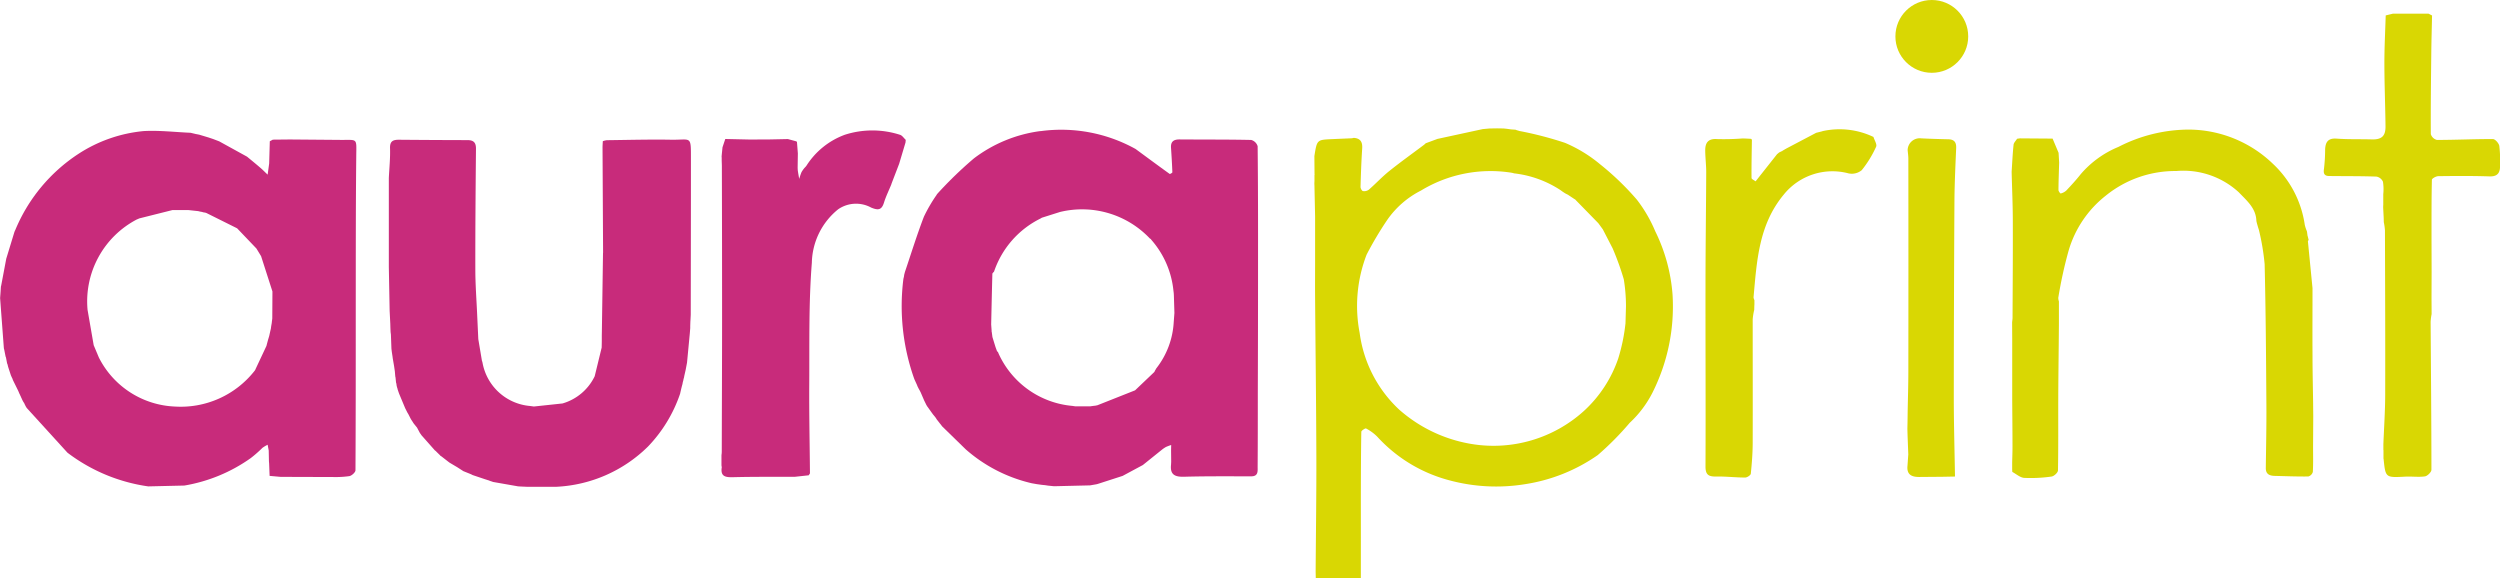
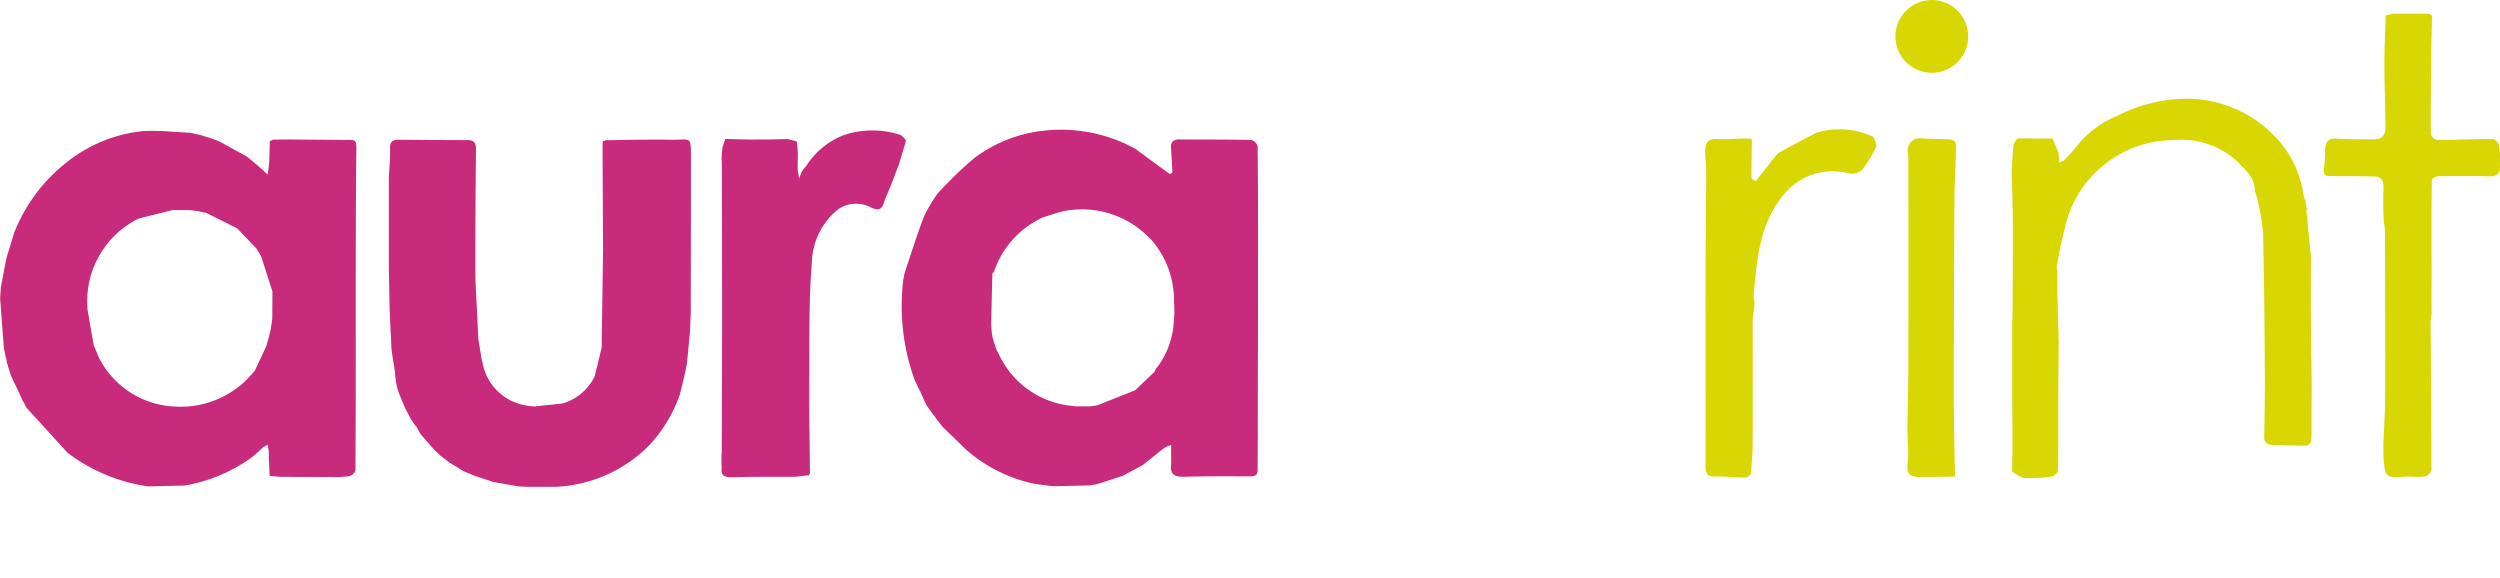
<svg xmlns="http://www.w3.org/2000/svg" width="163.254" height="37.77" viewBox="0 0 163.254 37.77">
  <g id="Group_40" data-name="Group 40" transform="translate(-1304.548 -1346.712)">
    <g id="Group_39" data-name="Group 39">
      <path id="Path_303" data-name="Path 303" d="M1460.179,1359.394a3.205,3.205,0,0,0-.02-.815.58.58,0,0,0-.423-.335c-1.026-.036-2.053-.026-3.08-.038-.314,0-.4-.146-.348-.472a10.946,10.946,0,0,0,.075-1.27c.023-.465.183-.738.743-.7.762.057,1.53.028,2.3.051.636.019.906-.206.9-.848-.015-1.376-.072-2.751-.074-4.127,0-1.04.055-2.08.087-3.121l.469-.114h2.327l.078.039.152.08c-.017.822-.041,1.644-.05,2.466-.02,1.76-.042,3.521-.031,5.281a.561.561,0,0,0,.4.379c1.218,0,2.437-.061,3.655-.056.146,0,.385.269.417.442a8.156,8.156,0,0,1,.052,1.223c.011.474-.1.793-.7.772-1.11-.037-2.222-.029-3.333-.015-.148,0-.419.151-.421.237-.029,1.253-.022,2.507-.024,3.762l.006,2.285-.006,1.636.006,1.089a3.542,3.542,0,0,0-.064.5c.02,3.222.052,6.443.052,9.665,0,.15-.26.407-.426.431-.421.06-.858-.006-1.286.017-1.286.067-1.286.075-1.411-1.153a.118.118,0,0,0-.008-.024v-.536l-.007-.054,0-.352c.042-1.076.116-2.151.119-3.227.01-3.579-.005-7.16-.016-10.74a3.919,3.919,0,0,0-.075-.534l-.007-.271-.034-.669,0-.1.006-.093Z" fill="#d9d703" />
      <path id="Path_304" data-name="Path 304" d="M1364.618,1372.235l-.008-.017-.047-.079c.005-.011,0-.018-.011-.021l-.1-.2-.015-.049-.173-.38-.026-.069a14.186,14.186,0,0,1-.7-6.47l.014-.081.021-.069.021-.148c.022-.08.04-.161.067-.239.4-1.186.771-2.383,1.219-3.55a9.926,9.926,0,0,1,.832-1.427l0-.006.026-.041a25.736,25.736,0,0,1,2.41-2.335,9.144,9.144,0,0,1,4.3-1.777l.1-.008a10.005,10.005,0,0,1,6.155,1.172c.741.545,1.48,1.092,2.226,1.629.023.016.177-.072.176-.108-.02-.533-.052-1.065-.088-1.6-.026-.4.167-.548.56-.545,1.558.013,3.117,0,4.675.034a.6.6,0,0,1,.422.411c.028,2.587.028,5.174.026,7.761q0,4.182-.015,8.365c0,1.6,0,3.205-.011,4.808,0,.272.052.621-.417.621-1.458,0-2.917-.014-4.374.027-.6.017-.932-.123-.865-.772l.01-.2v-.05l-.007-.7.007-.351a3.555,3.555,0,0,0-.34.128,2.09,2.09,0,0,0-.247.165l-1.168.939-.084.067-.011.009-1.321.71-1.51.488-.11.035-.091.024-.415.072-2.352.056-.372-.038H1373l-.195-.03-.152-.015-.05-.005h-.007l-.35-.049-.338-.06-.117-.029a9.9,9.9,0,0,1-4.176-2.18l-1.539-1.5-.108-.142-.045-.053-.155-.2-.044-.053h0l-.045-.074-.046-.068-.164-.2,0,0-.4-.558a.039.039,0,0,0-.02-.038l-.18-.366a.032.032,0,0,0-.011-.035l-.035-.08-.116-.27-.035-.081-.009-.019Zm15.124-9.851,0,.005-.041-.065-.011.011.012-.01-.069-.042a6.1,6.1,0,0,0-5.867-1.728l-1.183.374-.09.054a6.012,6.012,0,0,0-3.032,3.463h0c-.038.05-.108.1-.11.151-.03,1.1-.053,2.2-.078,3.3l.03.418-.013.013a.191.191,0,0,0,.017.031l.048.363.2.649.095.26-.007,0,.075.076.033.079a5.851,5.851,0,0,0,4.815,3.431l.208.03.961,0,.214-.03.14-.016.126-.027,2.455-.973,1.26-1.2a.03.03,0,0,0,.012-.035l.115-.2a5.357,5.357,0,0,0,1.137-3.016l.045-.6-.035-1.152-.009-.149-.019-.148a5.92,5.92,0,0,0-1.39-3.265h0Z" fill="#c82b7b" />
      <path id="Path_305" data-name="Path 305" d="M1306.067,1372.952a.036.036,0,0,0-.018-.035l-.084-.172a.02.02,0,0,0-.011-.027l-.045-.1,0-.007-.047-.093,0-.008-.048-.094-.063-.151-.032-.068-.311-.631-.047-.113a.035.035,0,0,0-.015-.04l-.043-.093-.046-.105-.178-.546-.038-.159-.03-.073-.072-.377-.028-.075-.084-.427-.026-.1q-.123-1.641-.246-3.282l.032-.421.021-.33.018-.067.33-1.751.539-1.766a.047.047,0,0,0,.015-.041l.032-.057a10.943,10.943,0,0,1,4.113-4.973,9.409,9.409,0,0,1,4.291-1.5c1.012-.053,2.032.069,3.049.113l.356.085.047.007.159.032.607.183.3.1.4.153,1.816,1c.3.248.6.492.892.745.158.136.3.286.453.429l.1-.727.041-1.452.2-.107,1.11-.011q1.656.014,3.311.028c1.124.011,1.037-.15,1.025,1.045-.036,3.5-.029,7.009-.033,10.513,0,3.337,0,6.675-.018,10.012,0,.135-.238.354-.4.386a6.452,6.452,0,0,1-1.054.059l-3.438-.011-.715-.064-.032-.816-.012-.14-.014-.7-.071-.377a2.473,2.473,0,0,0-.337.2,8.191,8.191,0,0,1-.766.672,10.5,10.5,0,0,1-4.333,1.792l-2.361.055a11.348,11.348,0,0,1-5.274-2.2l-2.641-2.9-.04-.049,0-.006-.042-.066-.065-.129-.035-.074a.019.019,0,0,0-.011-.027Zm7.432-11.915-.006,0a6.037,6.037,0,0,0-3.227,5.909l.4,2.307.339.807a5.829,5.829,0,0,0,4.958,3.2,6.134,6.134,0,0,0,5.225-2.352l.032-.051.019-.048.708-1.507.023-.09.082-.308.055-.182.021-.068.076-.344.036-.156.012-.11.042-.239.01-.1.025-.192.01-1.767-.741-2.306-.305-.5-1.26-1.319-2.007-1-.077-.024-.136-.022-.066-.023-.142-.025-.111-.028-.651-.07-1.031,0-2.16.543Z" fill="#c82b7b" />
      <path id="Path_306" data-name="Path 306" d="M1331.366,1374.056l-.143-.282-.076-.128-.14-.277-.4-.958-.05-.143-.051-.157a.054.054,0,0,0-.012-.047l-.042-.153-.02-.147-.022-.073-.034-.33-.016-.068-.028-.332-.051-.349-.086-.5-.012-.1-.046-.3-.028-.227-.034-.927-.021-.165-.012-.285-.007-.247-.043-.855-.053-2.858,0-5.808c.031-.649.1-1.3.079-1.947-.017-.467.2-.558.586-.555q2.238.02,4.476.024c.394,0,.554.164.55.562-.024,2.622-.047,5.244-.042,7.867,0,1.006.079,2.012.122,3.018l.072,1.548.23,1.372a.031.031,0,0,0,.009.034l.035.127a3.451,3.451,0,0,0,3.1,2.833l.256.035,1.871-.2a3.37,3.37,0,0,0,2.1-1.778l.455-1.87.008-.4,0-.2,0-.1,0-.1.005-.252.074-5.112.005-.049q-.018-3.422-.036-6.842c0-.142.012-.283.019-.424a1.186,1.186,0,0,1,.261-.064c1.4-.016,2.8-.055,4.193-.031,1.336.024,1.3-.317,1.3,1.29,0,3.378-.007,6.755-.012,10.133l-.017.351-.007.1-.01.3,0,.07,0,.06-.026.329-.183,1.922-.025.132-.064.339-.093.411-.013.08-.033.115-.017.09-.031.112-.024.13-.035.124-.039.157-.058.248-.019.091a9.265,9.265,0,0,1-2.1,3.454,9.142,9.142,0,0,1-5.981,2.626l-1.924,0-.405-.018-.178-.011-.07-.013-1.566-.275-.06-.026-.061-.016-.141-.052a.03.03,0,0,0-.034-.011l-.117-.039h0l-.1-.031-.81-.272-.1-.051-.147-.061-.359-.144-.4-.257-.506-.3-.059-.044-.45-.35h0l-.054-.038-.018-.005a.05.05,0,0,0-.037-.03.013.013,0,0,0-.007-.021l-.3-.292-.009-.01-.013,0-.885-1-.032-.049-.072-.1-.178-.335-.008.007.012-.006-.225-.279-.044-.066-.048-.078-.064-.094-.007-.014Z" fill="#c82b7b" />
-       <path id="Path_307" data-name="Path 307" d="M1393.413,1384.455l-2.944.027c0-.183-.009-.367-.007-.551.016-2.469.053-4.939.046-7.409-.011-3.445-.055-6.89-.082-10.335-.007-.8,0-1.6,0-2.394l0-2.947-.016-.749-.026-1.234v-.007l-.007-.158.008-.177v-.386l.017-.013-.013-.016-.01-1.2c.168-1.064.168-1.064,1.131-1.108.439-.02.878-.038,1.316-.057l.128-.026c.436.032.575.273.547.688-.055.838-.085,1.678-.109,2.517,0,.094.09.258.159.27a.515.515,0,0,0,.384-.091c.452-.394.862-.838,1.329-1.213.737-.591,1.508-1.141,2.264-1.709.044-.033.082-.073.123-.11l.766-.284,2.958-.641.446-.04.49-.008.424.007h0l.2.021.292.04.285.02,0,0,.1.039.054.012.09.03a23.256,23.256,0,0,1,2.989.777,9.1,9.1,0,0,1,2.293,1.4,17.855,17.855,0,0,1,2.4,2.311,9.135,9.135,0,0,1,1.2,2.063,11.228,11.228,0,0,1,1.129,4.122,12.521,12.521,0,0,1-1.312,6.421,7.026,7.026,0,0,1-1.483,1.965,19.246,19.246,0,0,1-2.087,2.107,11.262,11.262,0,0,1-4.744,1.9,11.746,11.746,0,0,1-4.967-.257,9.717,9.717,0,0,1-4.694-2.849,3.013,3.013,0,0,0-.725-.531c-.05-.028-.31.138-.311.218-.025,1.432-.027,2.866-.031,4.3Q1393.416,1381.828,1393.413,1384.455Zm13.344-25.117h0l-.153-.1,0,0-.156-.112a6.944,6.944,0,0,0-3.028-1.093,1.232,1.232,0,0,0-.2-.047,8.756,8.756,0,0,0-5.882,1.171,5.943,5.943,0,0,0-2.2,1.914,22.509,22.509,0,0,0-1.348,2.269,9.3,9.3,0,0,0-.454,5.111,8.336,8.336,0,0,0,2.571,5,9.455,9.455,0,0,0,4.711,2.25,8.79,8.79,0,0,0,7.361-2.152,8.247,8.247,0,0,0,2.244-3.432,12.054,12.054,0,0,0,.472-2.293l.032-1.1a10.908,10.908,0,0,0-.144-1.778,18.132,18.132,0,0,0-.727-2.016l-.64-1.239-.288-.394-.006-.009-1.508-1.544a.033.033,0,0,0-.035-.021l-.426-.282a.016.016,0,0,0-.023-.014Z" fill="#d9d703" />
      <path id="Path_308" data-name="Path 308" d="M1356.458,1377.847c-1.339.005-2.679-.008-4.017.026-.5.013-.858-.025-.76-.647l-.02-.124,0-.661.013-.111.006-.106,0-.05c.007-2.872.02-5.745.021-8.618q0-4.935-.014-9.871v-.157l-.011-.341,0-.163-.006-.1.019-.2.039-.391.182-.545,1.614.036,1.313-.007,1.162-.024.552.149.041.042.058.747-.013.843a2.429,2.429,0,0,0,.008.269c.026.185.061.368.092.551a4.428,4.428,0,0,1,.15-.438,1.9,1.9,0,0,1,.2-.283l.075-.079.052-.067a5.024,5.024,0,0,1,2.5-2.014,5.873,5.873,0,0,1,3.6,0c.146.039.254.217.38.331l-.015.174-.225.754-.192.641-.474,1.234-.015.051a.289.289,0,0,0-.022.028l.006.018c-.164.4-.356.79-.484,1.2-.152.491-.385.511-.836.324a2.052,2.052,0,0,0-2.154.11,4.6,4.6,0,0,0-1.72,3.493c-.209,2.614-.152,5.251-.169,7.878-.013,1.959.029,3.918.046,5.877l-.082.124Z" fill="#c82b7b" />
-       <path id="Path_309" data-name="Path 309" d="M1438.987,1369.131c-.011,1.224-.028,2.448-.032,3.671-.005,1.543.011,3.087-.018,4.629,0,.141-.258.378-.418.4a9.609,9.609,0,0,1-1.785.088c-.266-.016-.519-.252-.779-.389l-.009-.156,0-.3,0-.146c.008-.348.022-.7.021-1.044,0-1.027-.012-2.055-.018-3.083l0-.38,0-.566v-.087l0-.262v-2.694l-.006-.963v-.086c.009-.1.027-.2.028-.3.008-2.086.025-4.172.017-6.258,0-1.092-.05-2.183-.077-3.274.039-.589.064-1.178.126-1.764.014-.138.15-.263.23-.394l.184-.026,2.135.016.391.929.037.638c-.017.6-.041,1.193-.045,1.789,0,.08.12.235.146.228a.854.854,0,0,0,.364-.191c.324-.344.647-.693.938-1.064a6.5,6.5,0,0,1,2.468-1.787,10.111,10.111,0,0,1,4.591-1.131,7.97,7.97,0,0,1,5.491,2.229,6.794,6.794,0,0,1,2.086,3.988,2.594,2.594,0,0,0,.143.434l.036.272.02.065.053.217c-.016.034-.049.07-.046.1q.15,1.53.3,3.059c0,1.464-.01,2.928,0,4.392,0,1.047.026,2.094.04,3.142l0,.072.008.766q-.006.983-.012,1.966c0,.55.016,1.1-.015,1.651a.43.43,0,0,1-.294.3c-.731.01-1.462-.021-2.194-.038-.342-.009-.589-.114-.584-.517.018-1.376.049-2.752.039-4.127-.021-3.063-.041-6.126-.115-9.188a15.348,15.348,0,0,0-.373-2.227l-.059-.185-.074-.259-.033-.144c-.021-.839-.635-1.332-1.145-1.87a5.346,5.346,0,0,0-4.089-1.392,7.2,7.2,0,0,0-4.59,1.6,7.086,7.086,0,0,0-2.437,3.6,27.992,27.992,0,0,0-.674,3.074.688.688,0,0,0,.04.239l0,1.385v.088Z" fill="#d9d703" />
+       <path id="Path_309" data-name="Path 309" d="M1438.987,1369.131c-.011,1.224-.028,2.448-.032,3.671-.005,1.543.011,3.087-.018,4.629,0,.141-.258.378-.418.4a9.609,9.609,0,0,1-1.785.088c-.266-.016-.519-.252-.779-.389l-.009-.156,0-.3,0-.146c.008-.348.022-.7.021-1.044,0-1.027-.012-2.055-.018-3.083l0-.38,0-.566v-.087l0-.262v-2.694l-.006-.963v-.086c.009-.1.027-.2.028-.3.008-2.086.025-4.172.017-6.258,0-1.092-.05-2.183-.077-3.274.039-.589.064-1.178.126-1.764.014-.138.15-.263.23-.394l.184-.026,2.135.016.391.929.037.638a.854.854,0,0,0,.364-.191c.324-.344.647-.693.938-1.064a6.5,6.5,0,0,1,2.468-1.787,10.111,10.111,0,0,1,4.591-1.131,7.97,7.97,0,0,1,5.491,2.229,6.794,6.794,0,0,1,2.086,3.988,2.594,2.594,0,0,0,.143.434l.036.272.02.065.053.217c-.016.034-.049.07-.046.1q.15,1.53.3,3.059c0,1.464-.01,2.928,0,4.392,0,1.047.026,2.094.04,3.142l0,.072.008.766q-.006.983-.012,1.966c0,.55.016,1.1-.015,1.651a.43.43,0,0,1-.294.3c-.731.01-1.462-.021-2.194-.038-.342-.009-.589-.114-.584-.517.018-1.376.049-2.752.039-4.127-.021-3.063-.041-6.126-.115-9.188a15.348,15.348,0,0,0-.373-2.227l-.059-.185-.074-.259-.033-.144c-.021-.839-.635-1.332-1.145-1.87a5.346,5.346,0,0,0-4.089-1.392,7.2,7.2,0,0,0-4.59,1.6,7.086,7.086,0,0,0-2.437,3.6,27.992,27.992,0,0,0-.674,3.074.688.688,0,0,0,.04.239l0,1.385v.088Z" fill="#d9d703" />
      <path id="Path_310" data-name="Path 310" d="M1426.888,1355.655c.065.217.246.489.173.641a7.074,7.074,0,0,1-.939,1.529,1.015,1.015,0,0,1-.867.208,4.082,4.082,0,0,0-4.236,1.4c-1.629,1.971-1.748,4.338-1.962,6.695a.541.541,0,0,0,.057.184v.275l-.007.126-.005.234a3.807,3.807,0,0,0-.1.619c0,2.677.008,5.354,0,8.031,0,.683-.054,1.367-.123,2.046-.01.1-.241.253-.369.253-.628,0-1.257-.078-1.884-.066-.49.01-.708-.1-.706-.65.018-3.948-.005-7.9,0-11.844,0-2.461.037-4.922.047-7.383,0-.475-.062-.949-.065-1.424,0-.505.2-.781.789-.734a16.031,16.031,0,0,0,1.638-.041c.188,0,.377.015.566.023l.055.059c-.012.832-.031,1.665-.024,2.5,0,.073.172.145.265.218l1.4-1.771.136-.113.169-.083a.032.032,0,0,0,.039-.022l.219-.131h.017l.01-.014,1.964-1.034.368-.092.061-.021A5.135,5.135,0,0,1,1426.888,1355.655Z" fill="#d9d703" />
      <path id="Path_311" data-name="Path 311" d="M1429.163,1376.394q-.024-.612-.047-1.223l-.013-.462.01-.454.009-.693c.016-.857.043-1.714.044-2.571q.009-6.955,0-13.912c0-.19-.03-.38-.046-.571a.79.79,0,0,1,.891-.761c.588.029,1.177.047,1.765.06.39.009.529.2.513.575-.048,1.113-.1,2.226-.112,3.34q-.038,6.471-.043,12.944c0,1.719.051,3.438.078,5.157l-.008.008-.836.016-1.4.011c-.526.018-.933-.1-.856-.752l.042-.61Z" fill="#d9d703" />
    </g>
    <circle id="Ellipse_1" data-name="Ellipse 1" cx="2.377" cy="2.377" r="2.377" transform="translate(1428.321 1346.712)" fill="#d9d703" />
  </g>
</svg>